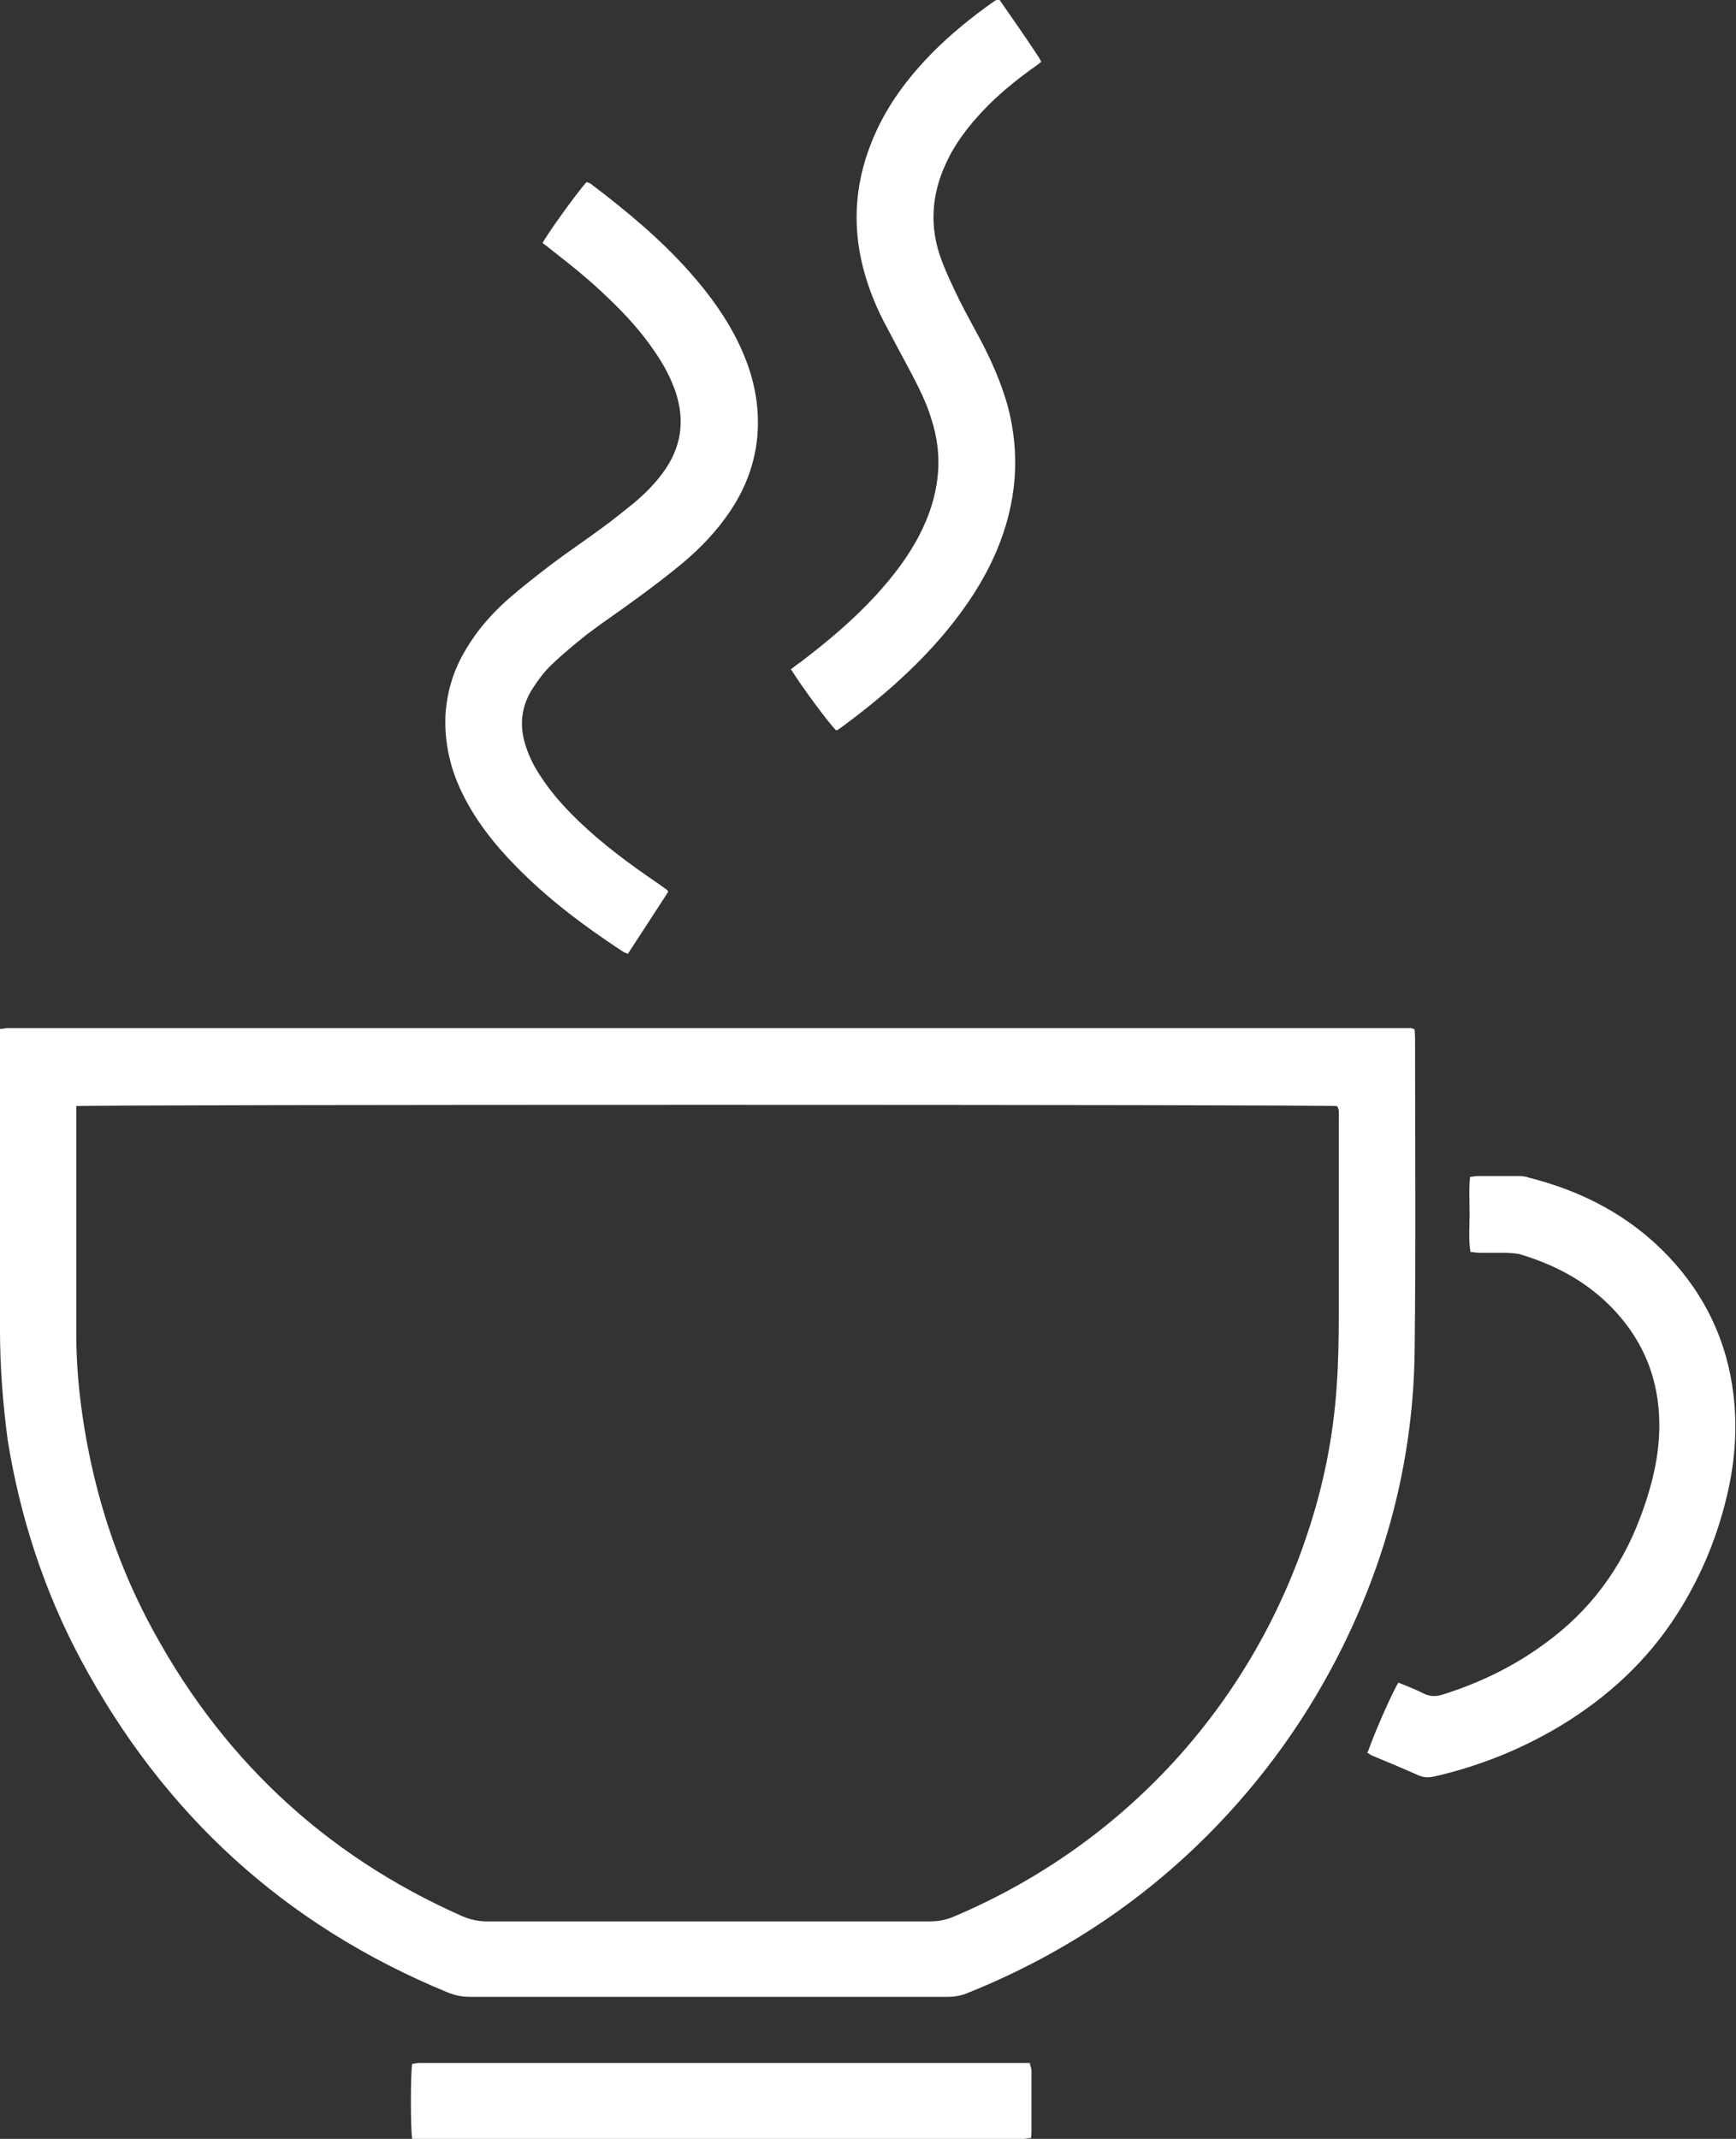
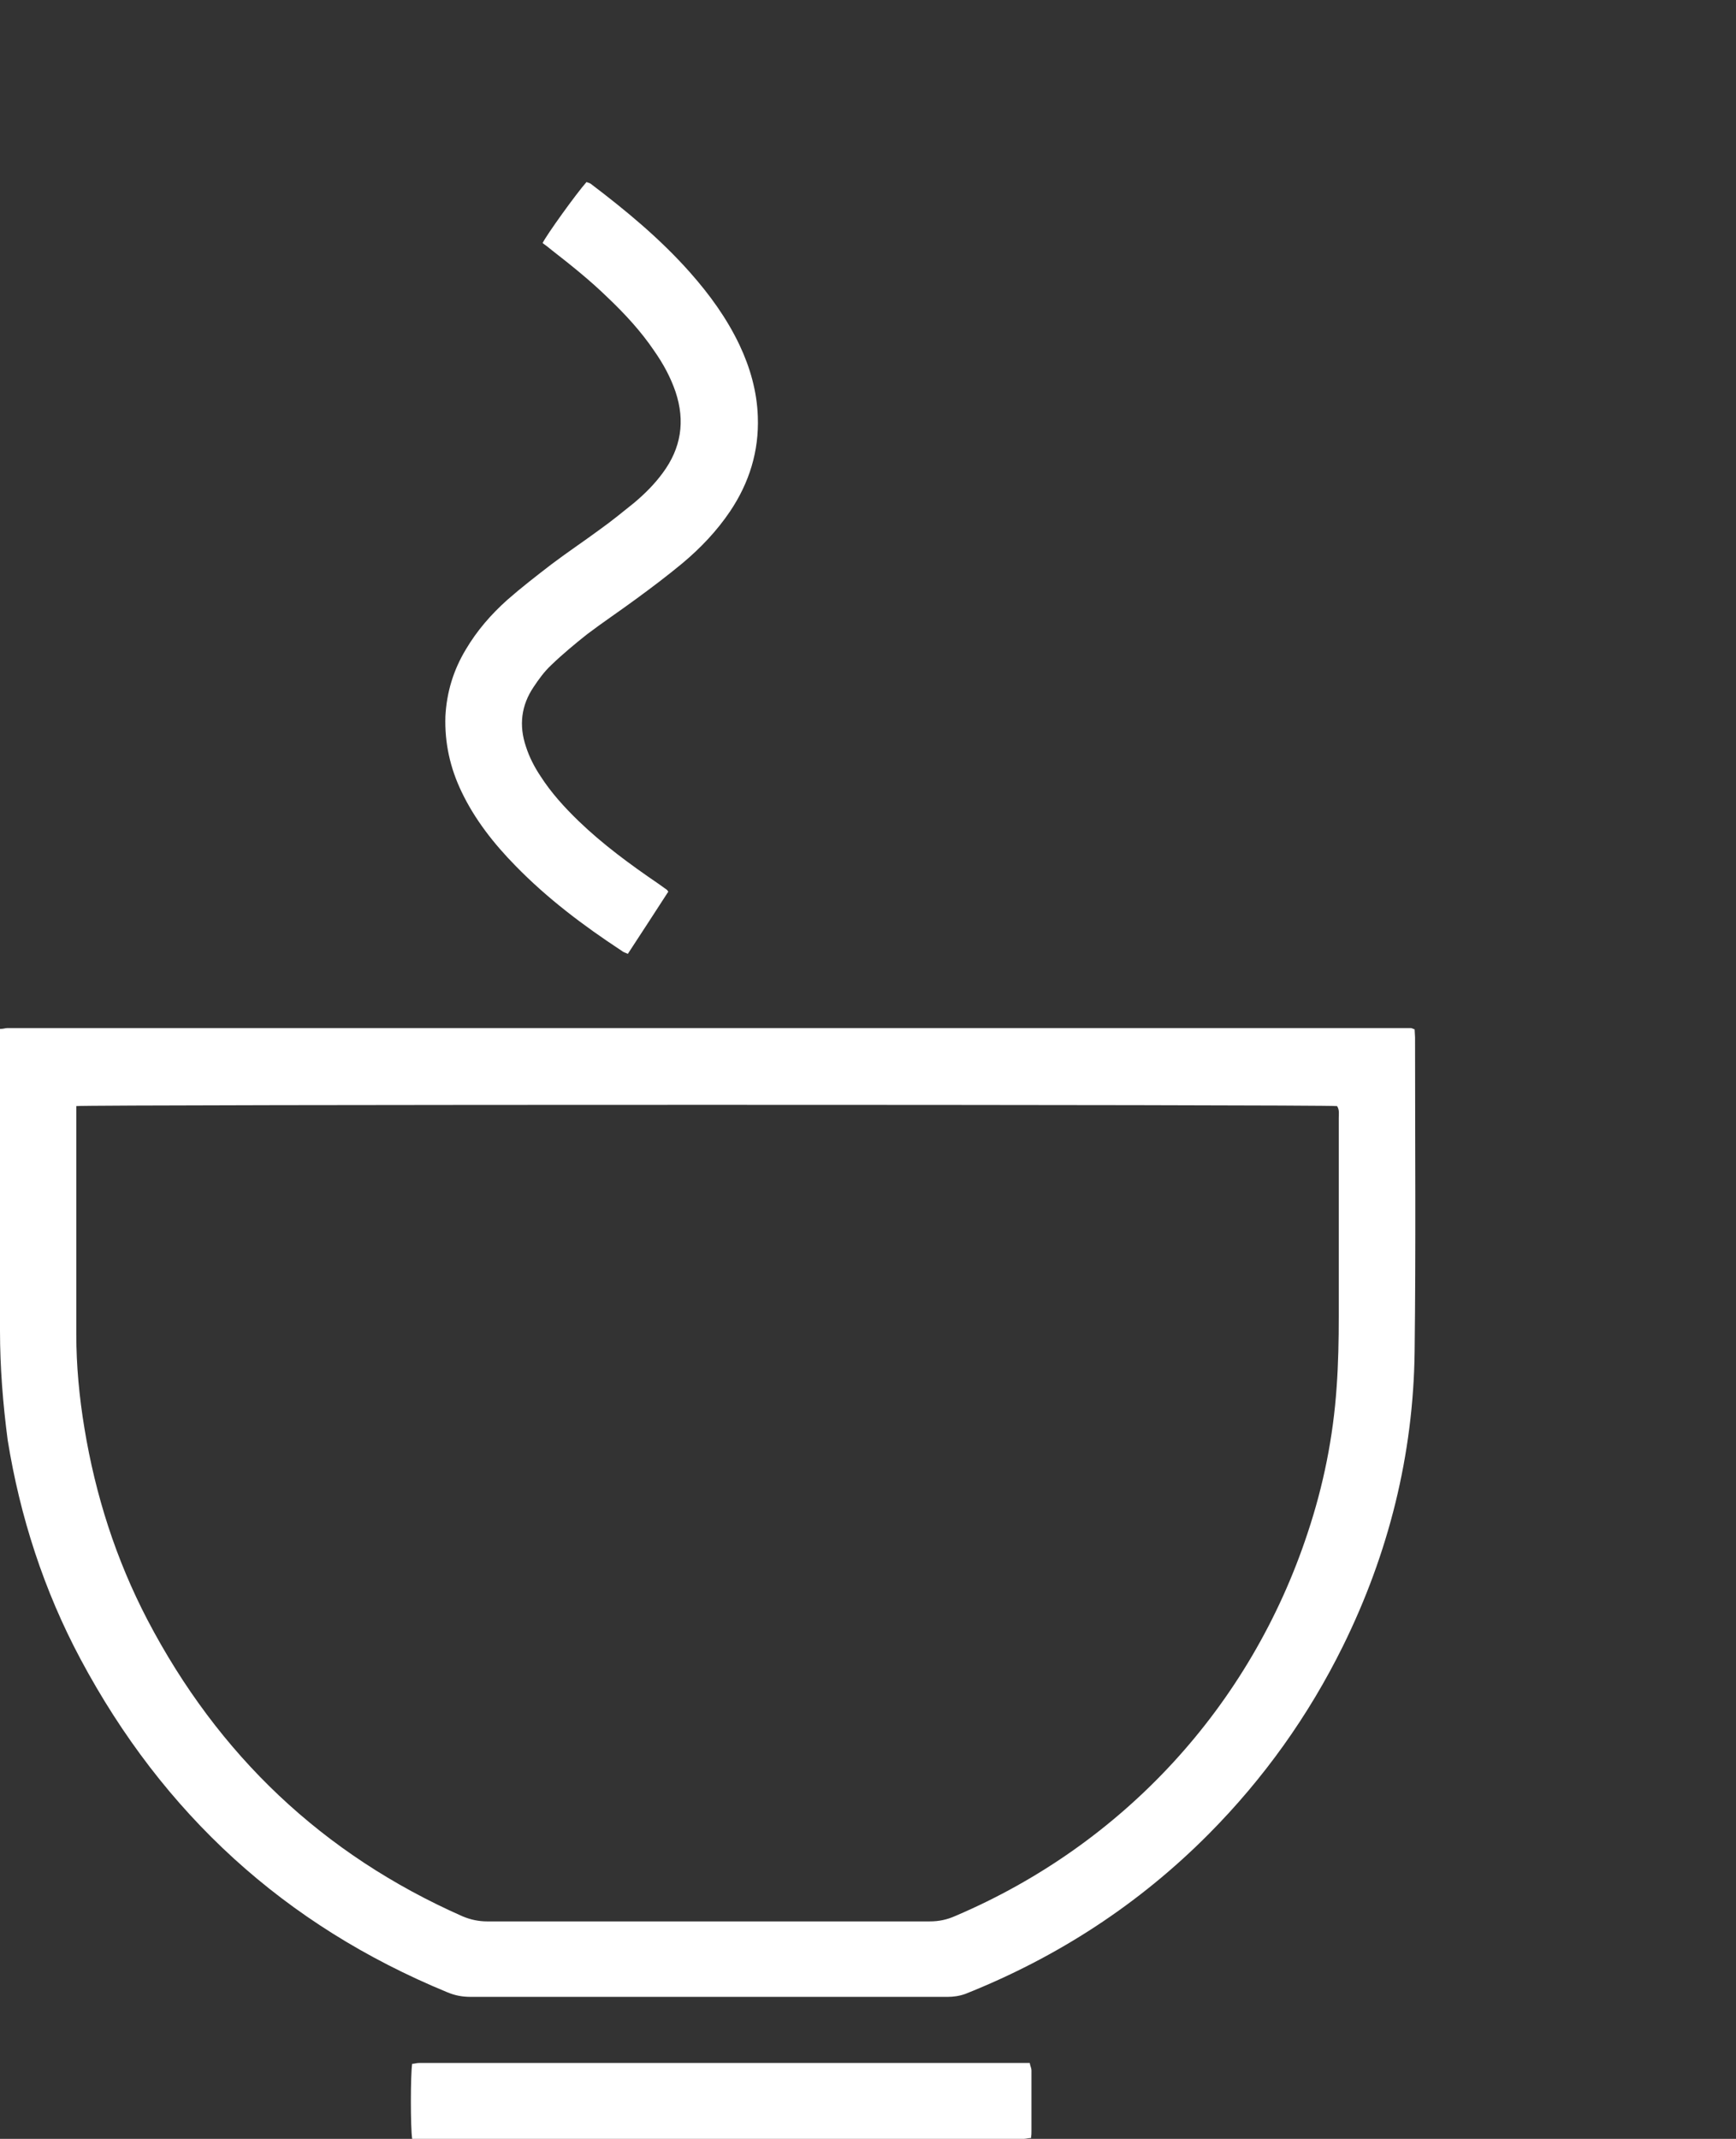
<svg xmlns="http://www.w3.org/2000/svg" id="Layer_2" data-name="Layer 2" viewBox="0 0 40.73 50.16">
  <rect x="0" y="0" width="40.73" height="50.16" fill="#333333" stroke="none" />
  <defs>
    <style>
      .cls-1 {
        fill: #fff;
      }
    </style>
  </defs>
  <g id="Layer_1-2" data-name="Layer 1">
    <g id="iJzvHi">
      <g>
        <path class="cls-1" d="M0,24.13c.08,0,.13-.02,.17-.02,10.98,0,21.96,0,32.93,0,.03,0,.05,.02,.09,.03,0,.06,.01,.13,.01,.19,0,2.46,.02,4.91-.01,7.37-.03,2.42-.61,4.73-1.68,6.9-.81,1.64-1.86,3.11-3.15,4.41-1.64,1.65-3.55,2.89-5.71,3.75-.14,.05-.28,.07-.42,.07-.95,0-1.89,0-2.84,0-2.78,0-5.56,0-8.34,0-.2,0-.37-.03-.56-.11-3.81-1.57-6.66-4.18-8.6-7.81-.86-1.61-1.42-3.34-1.71-5.14C.07,32.93,0,32.07,0,31.21c0-2.24,0-4.47,0-6.71v-.37Zm1.79,1.81v.3c0,1.68,0,3.36,0,5.05,0,.74,.07,1.47,.19,2.2,.26,1.58,.74,3.08,1.48,4.5,1.66,3.17,4.11,5.5,7.39,6.95,.19,.08,.38,.12,.58,.12,3.46,0,6.92,0,10.38,0,.22,0,.41-.04,.61-.13,3.94-1.68,6.92-4.92,8.26-8.98,.37-1.11,.6-2.25,.68-3.42,.04-.55,.05-1.11,.05-1.66,0-.95,0-1.89,0-2.84,0-.6,0-1.2,0-1.81,0-.09,.02-.19-.04-.28-.24-.04-29.3-.04-29.59,0Z" />
        <path class="cls-1" d="M15.68,20.91c-.31,.48-.63,.97-.95,1.46-.06-.03-.11-.04-.14-.07-.9-.59-1.75-1.23-2.5-2-.5-.51-.95-1.08-1.26-1.73-.27-.56-.4-1.15-.38-1.77,.03-.57,.19-1.09,.48-1.57,.26-.44,.59-.82,.97-1.16,.33-.29,.68-.56,1.03-.83,.37-.28,.76-.54,1.14-.82,.28-.2,.55-.42,.81-.63,.25-.21,.48-.44,.67-.7,.43-.58,.53-1.21,.3-1.9-.12-.35-.29-.66-.5-.96-.31-.46-.69-.87-1.09-1.25-.41-.4-.86-.76-1.31-1.11-.07-.06-.15-.12-.22-.17,.1-.2,.79-1.16,1.03-1.43,.03,.01,.07,.02,.1,.04,.83,.63,1.63,1.29,2.33,2.08,.46,.52,.86,1.07,1.16,1.7,.25,.53,.41,1.09,.43,1.68,.03,.81-.2,1.55-.65,2.22-.31,.46-.69,.86-1.12,1.22-.35,.29-.72,.57-1.09,.84-.38,.28-.77,.54-1.14,.82-.29,.23-.58,.47-.85,.73-.16,.15-.29,.33-.41,.51-.29,.43-.35,.9-.18,1.4,.08,.25,.2,.48,.34,.69,.25,.39,.56,.73,.89,1.05,.57,.55,1.21,1.02,1.87,1.47,.07,.05,.14,.1,.21,.15,.01,.01,.02,.03,.04,.06Z" />
-         <path class="cls-1" d="M32.09,41.09c.18-.51,.59-1.43,.72-1.63,.2,.08,.4,.16,.6,.26,.15,.07,.28,.07,.44,.02,.86-.27,1.67-.66,2.4-1.2,1.05-.76,1.79-1.76,2.24-2.97,.22-.59,.39-1.2,.43-1.83,.08-1.21-.29-2.26-1.15-3.12-.59-.59-1.3-.96-2.09-1.2-.1-.03-.21-.03-.31-.04-.21,0-.42,0-.63,0-.07,0-.15-.01-.24-.02-.05-.3-.02-.6-.02-.89,0-.28-.02-.57,.01-.87,.06,0,.11-.02,.17-.02,.32,0,.65,0,.97,0,.08,0,.17,.01,.25,.04,1.26,.32,2.37,.9,3.27,1.85,.86,.91,1.37,1.99,1.52,3.23,.09,.77,.04,1.53-.13,2.28-.23,1.02-.62,1.98-1.19,2.87-.7,1.1-1.64,1.96-2.75,2.63-.92,.55-1.9,.94-2.94,1.18-.14,.03-.26,.03-.39-.03-.36-.16-.72-.31-1.08-.46-.03-.01-.06-.04-.12-.07Z" />
-         <path class="cls-1" d="M18.54,15.71c.09-.07,.16-.13,.24-.18,.63-.48,1.24-.99,1.78-1.58,.39-.43,.75-.89,1.02-1.42,.22-.43,.37-.88,.42-1.36,.05-.47-.01-.93-.16-1.38-.11-.36-.28-.69-.45-1.02-.22-.41-.44-.82-.66-1.24-.23-.45-.41-.92-.52-1.42-.24-1.08-.09-2.11,.38-3.1,.32-.67,.77-1.25,1.29-1.78,.44-.44,.92-.83,1.43-1.19,.03-.02,.06-.04,.09-.05,.02,0,.03,0,.04,0,0,0,.02,0,.02,.02,.3,.43,.6,.86,.89,1.3,.03,.04,.05,.08,.08,.14-.08,.06-.15,.12-.23,.17-.4,.29-.79,.61-1.13,.97-.35,.37-.66,.77-.87,1.23-.35,.74-.4,1.51-.11,2.28,.12,.32,.27,.63,.42,.94,.16,.32,.34,.64,.51,.96,.25,.48,.47,.98,.62,1.51,.31,1.16,.21,2.29-.25,3.39-.3,.71-.72,1.34-1.21,1.93-.72,.86-1.57,1.59-2.47,2.25-.03,.02-.06,.04-.09,.05-.16-.15-.77-.97-1.06-1.43Z" />
+         <path class="cls-1" d="M32.09,41.09Z" />
        <path class="cls-1" d="M9.67,50.16c-.04-.27-.04-1.49,0-1.76,.05,0,.1-.02,.16-.02,.07,0,.13,0,.2,0,4.59,0,9.19,0,13.78,0h.35c.01,.07,.04,.12,.04,.17,0,.48,0,.96,0,1.43,0,.05,0,.09-.01,.16-.06,0-.12,.02-.17,.02-.07,0-.13,0-.2,0-4.59,0-9.19,0-13.78,0-.11,0-.23,0-.36,0Z" />
      </g>
    </g>
  </g>
</svg>